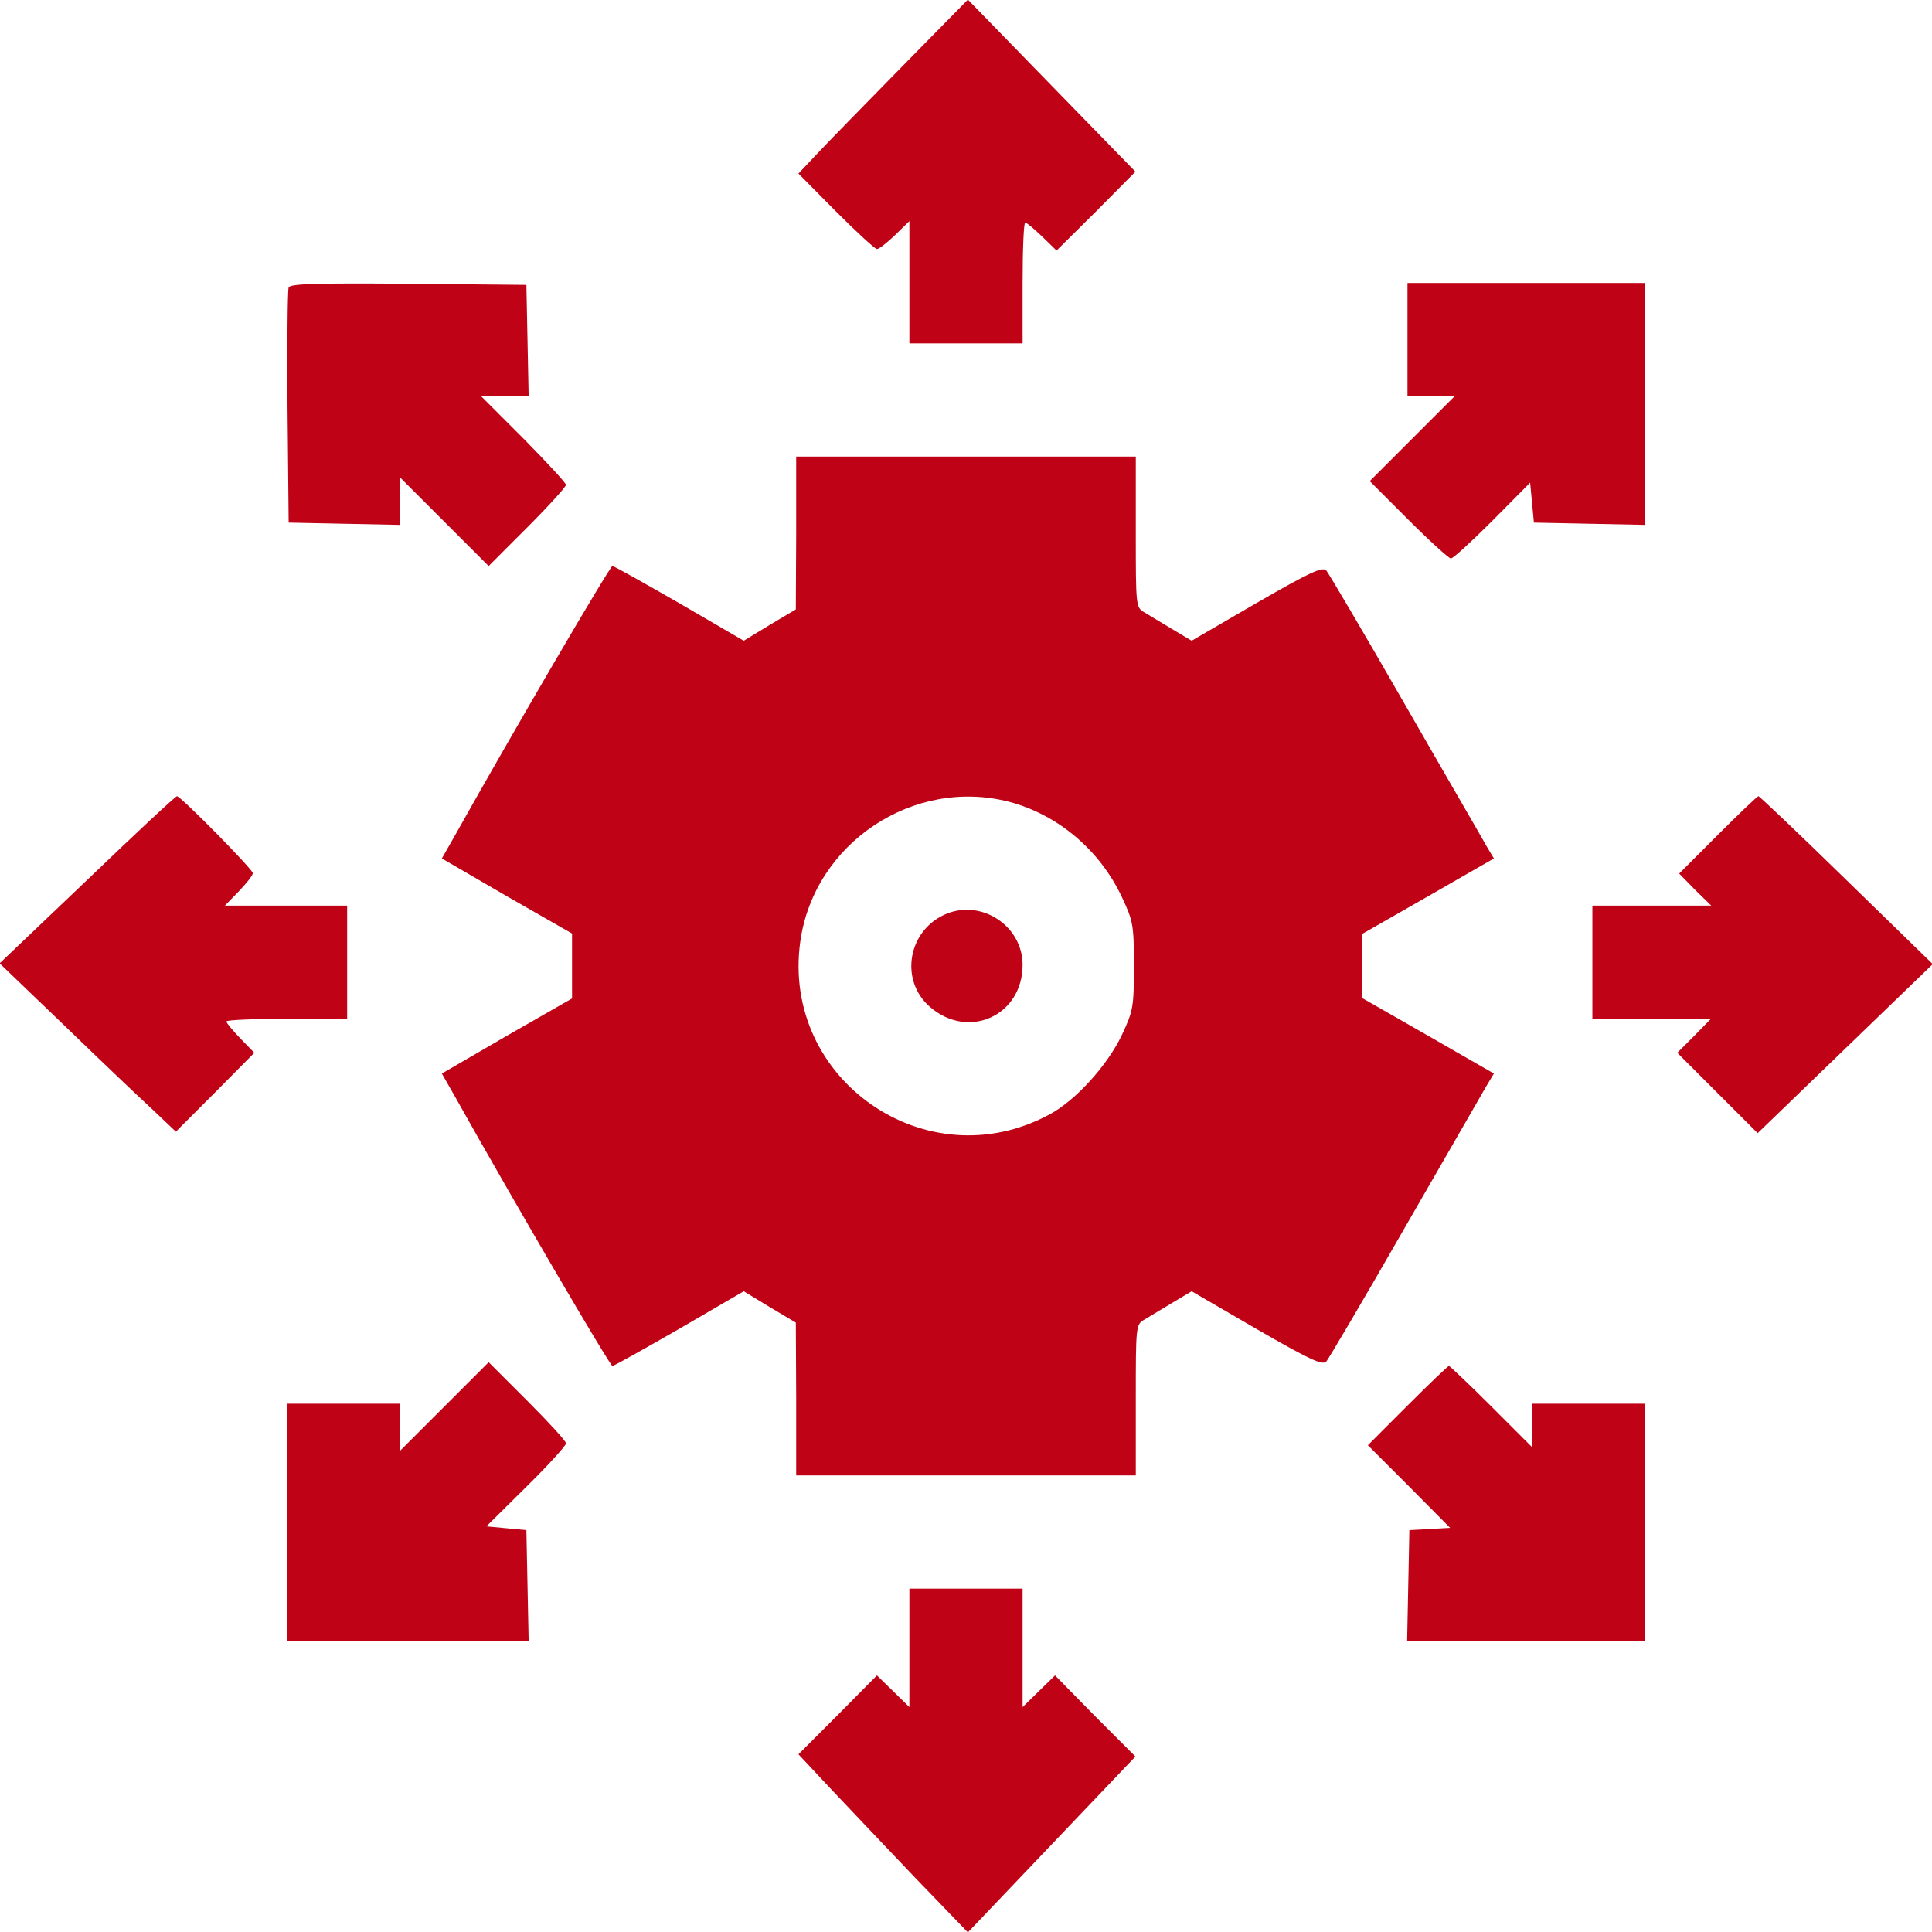
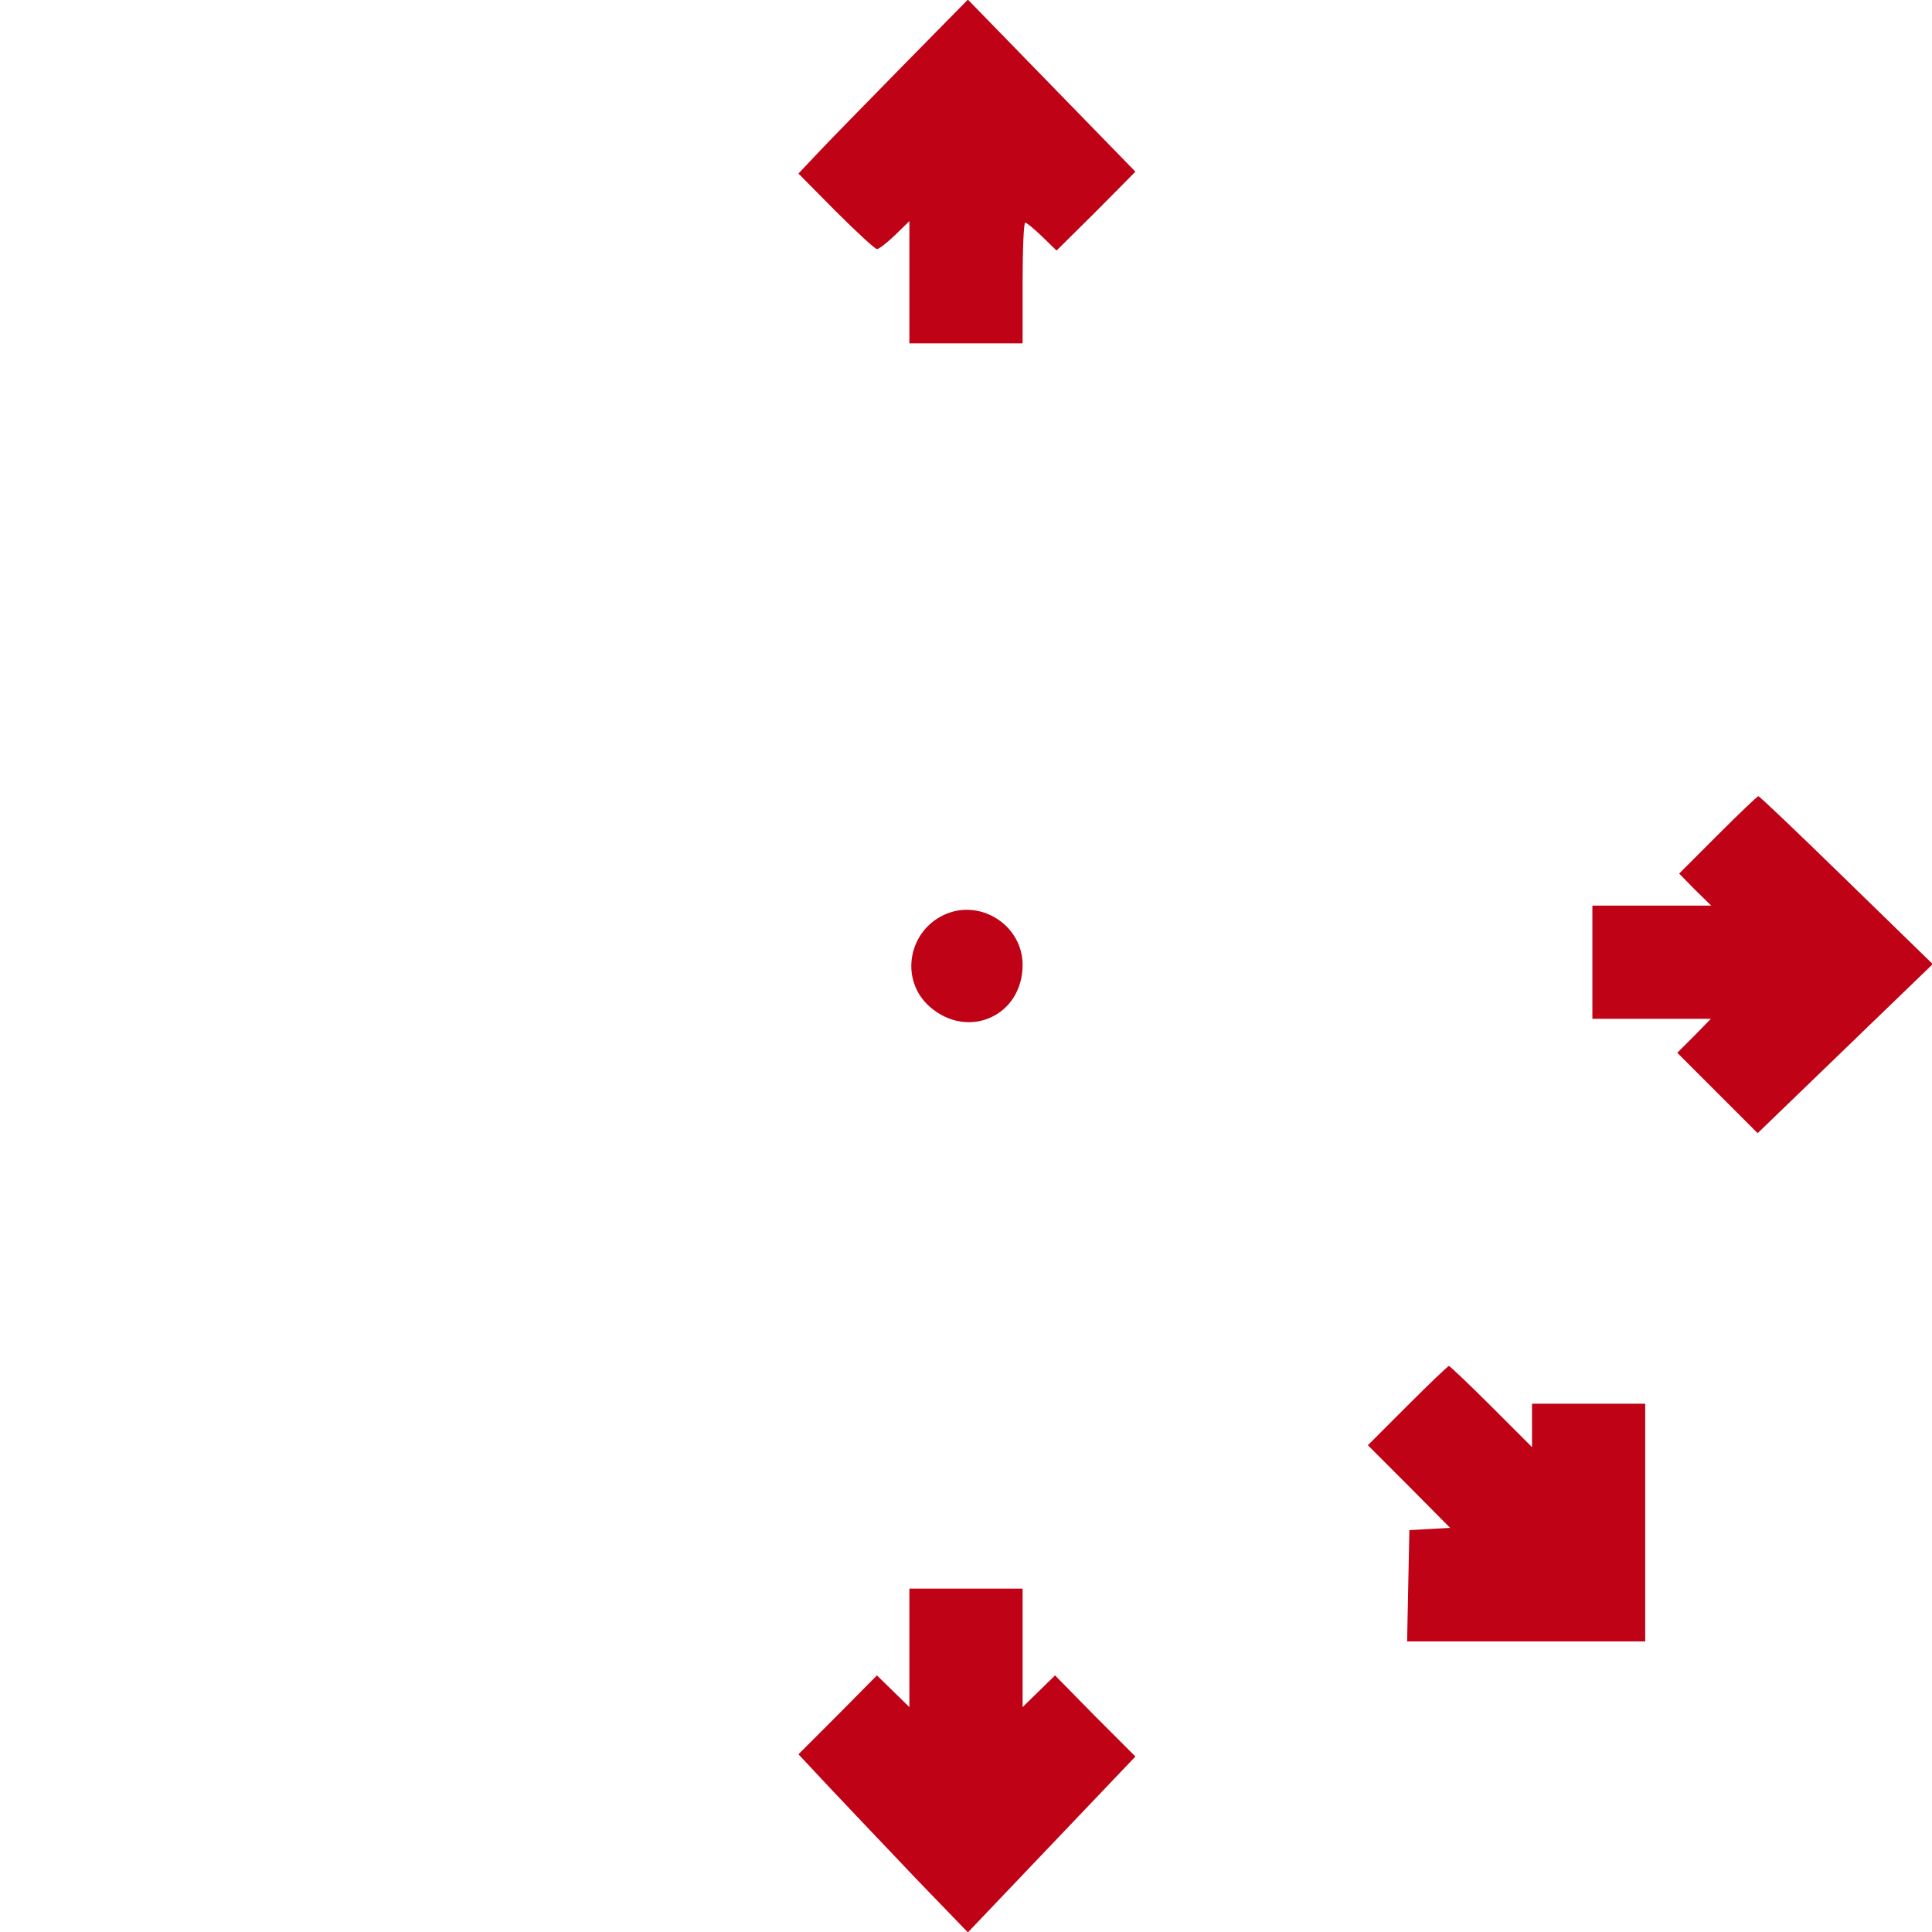
<svg xmlns="http://www.w3.org/2000/svg" width="125" height="125" viewBox="0 0 125 125" fill="none">
  <g clipPath="url(#clip0_756_7607)">
    <path d="M58.349 4.321C56.005 6.714 53.515 9.253 52.856 9.961L51.66 11.23L54.077 13.672C55.419 15.015 56.616 16.113 56.738 16.113C56.884 16.113 57.397 15.698 57.91 15.21L58.837 14.307V18.262V22.217H62.499H66.162V18.311C66.162 16.162 66.235 14.404 66.332 14.404C66.43 14.404 66.918 14.819 67.431 15.308L68.359 16.211L70.922 13.672L73.461 11.108L68.041 5.542L62.622 -0.024L58.349 4.321Z" fill="#BF0215" />
-     <path d="M18.676 18.604C18.603 18.774 18.578 22.266 18.603 26.367L18.676 33.813L22.289 33.887L25.878 33.96V32.422V30.884L28.759 33.765L31.616 36.621L34.13 34.106C35.497 32.739 36.62 31.494 36.62 31.372C36.62 31.25 35.375 29.907 33.886 28.394L31.127 25.635H32.665H34.203L34.13 22.021L34.057 18.433L26.415 18.359C20.41 18.311 18.749 18.359 18.676 18.604Z" fill="#BF0215" />
-     <path d="M91.064 21.973V25.635H92.578H94.116L91.357 28.394L88.623 31.128L91.137 33.643C92.504 35.01 93.749 36.133 93.872 36.133C94.018 36.133 95.214 35.034 96.557 33.691L98.999 31.226L99.121 32.52L99.243 33.813L102.856 33.887L106.445 33.96V26.123V18.311H98.754H91.064V21.973Z" fill="#BF0215" />
-     <path d="M51.513 34.473L51.489 39.429L49.804 40.43L48.12 41.455L43.969 39.038C41.674 37.72 39.721 36.621 39.623 36.621C39.453 36.645 33.154 47.412 29.492 53.955L28.588 55.542L32.788 57.983L37.011 60.4V62.5V64.6L32.788 67.017L28.588 69.458L29.492 71.045C33.154 77.588 39.453 88.355 39.623 88.379C39.721 88.379 41.674 87.28 43.969 85.962L48.12 83.545L49.804 84.57L51.489 85.571L51.513 90.503V95.459H62.499H73.486V90.576C73.486 85.791 73.486 85.693 74.047 85.376C74.34 85.205 75.146 84.717 75.83 84.302L77.099 83.545L81.298 85.986C84.765 87.988 85.571 88.355 85.815 88.086C85.961 87.915 88.256 84.033 90.869 79.468C93.505 74.902 95.874 70.776 96.142 70.312L96.655 69.458L92.407 67.017L88.134 64.575V62.5V60.425L92.407 57.983L96.655 55.542L96.215 54.81C95.996 54.395 93.603 50.293 90.942 45.654C88.281 41.016 85.961 37.085 85.815 36.914C85.571 36.645 84.765 37.012 81.298 39.014L77.099 41.455L75.83 40.698C75.146 40.283 74.34 39.795 74.047 39.624C73.486 39.307 73.486 39.209 73.486 34.424V29.541H62.499H51.513V34.473ZM65.307 51.88C68.432 52.71 71.142 54.98 72.582 58.032C73.315 59.595 73.364 59.839 73.364 62.5C73.364 65.161 73.315 65.405 72.582 66.968C71.655 68.921 69.604 71.191 67.919 72.095C59.96 76.416 50.512 69.849 51.782 60.889C52.685 54.541 59.106 50.269 65.307 51.88Z" fill="#BF0215" />
    <path d="M61.279 59.106C58.764 60.107 58.154 63.379 60.156 65.137C62.646 67.31 66.162 65.723 66.162 62.427C66.162 59.937 63.574 58.203 61.279 59.106Z" fill="#BF0215" />
-     <path d="M5.639 56.934L-0.025 62.329L4.199 66.382C6.518 68.628 9.082 71.069 9.912 71.826L11.377 73.218L13.915 70.679L16.455 68.115L15.551 67.188C15.063 66.675 14.648 66.186 14.648 66.089C14.648 65.991 16.406 65.918 18.554 65.918H22.46V62.256V58.594H18.505H14.55L15.454 57.666C15.942 57.153 16.357 56.641 16.357 56.494C16.357 56.25 11.694 51.514 11.45 51.514C11.352 51.514 8.74 53.955 5.639 56.934Z" fill="#BF0215" />
    <path d="M111.132 54.028L108.642 56.519L109.667 57.568L110.717 58.594H106.86H103.027V62.256V65.918H106.86H110.693L109.619 67.017L108.52 68.115L111.132 70.728L113.72 73.315L119.384 67.847L125.048 62.378L119.482 56.958C116.406 53.955 113.842 51.514 113.769 51.514C113.696 51.514 112.524 52.637 111.132 54.028Z" fill="#BF0215" />
-     <path d="M28.735 91.016L25.878 93.872V92.334V90.82H22.216H18.554V98.511V106.201H26.367H34.204L34.13 102.588L34.057 98.999L32.763 98.877L31.469 98.755L34.057 96.191C35.473 94.8 36.621 93.53 36.621 93.384C36.621 93.237 35.498 92.017 34.106 90.625L31.616 88.135L28.735 91.016Z" fill="#BF0215" />
    <path d="M91.064 90.942L88.501 93.506L91.162 96.167L93.823 98.853L92.504 98.926L91.186 98.999L91.113 102.588L91.04 106.201H98.754H106.445V98.511V90.82H102.783H99.121V92.212V93.628L96.484 90.991C95.043 89.551 93.798 88.379 93.749 88.379C93.676 88.379 92.48 89.526 91.064 90.942Z" fill="#BF0215" />
    <path d="M58.837 106.616V110.449L57.788 109.424L56.738 108.398L54.199 110.962L51.66 113.501L53.784 115.771C54.956 117.017 57.421 119.604 59.252 121.533L62.622 125.024L68.041 119.336L73.461 113.647L70.849 111.035L68.261 108.398L67.211 109.424L66.162 110.449V106.616V102.783H62.499H58.837V106.616Z" fill="#BF0215" />
  </g>
  <defs>
    <clipPath id="clip0_756_7607">
      <rect width="125" height="125" fill="white" transform="translate(-0)" />
    </clipPath>
  </defs>
</svg>